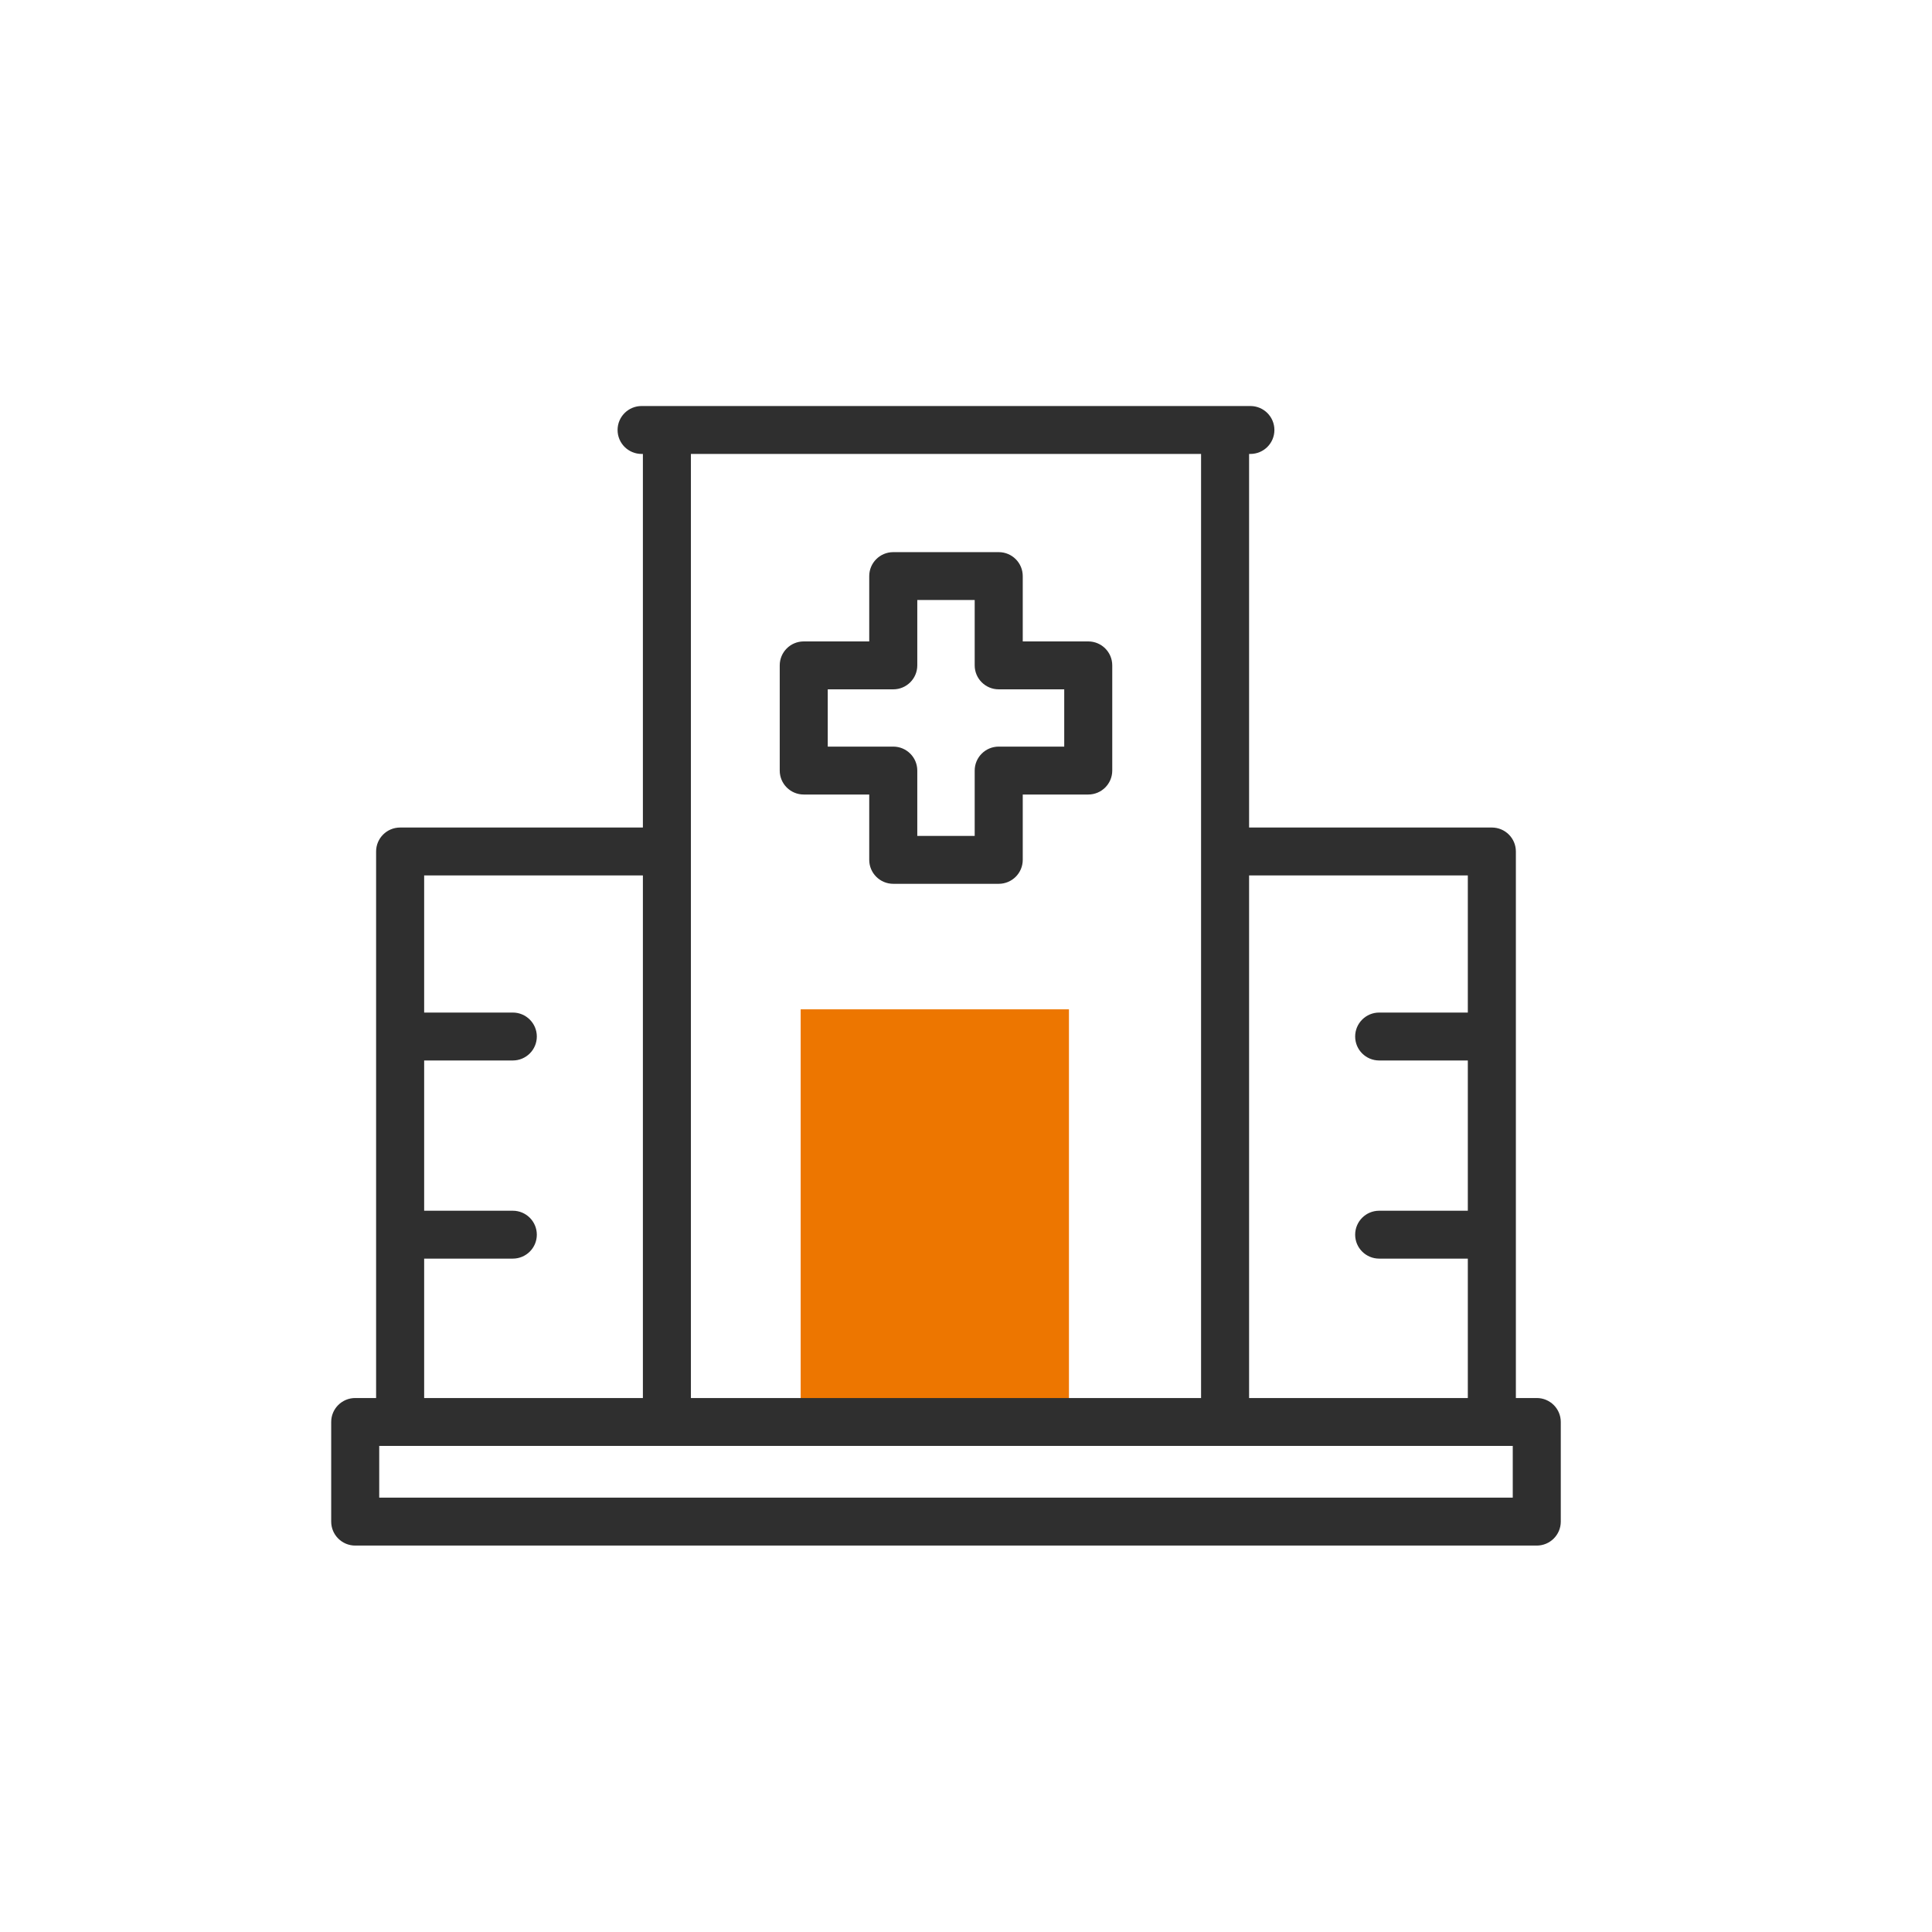
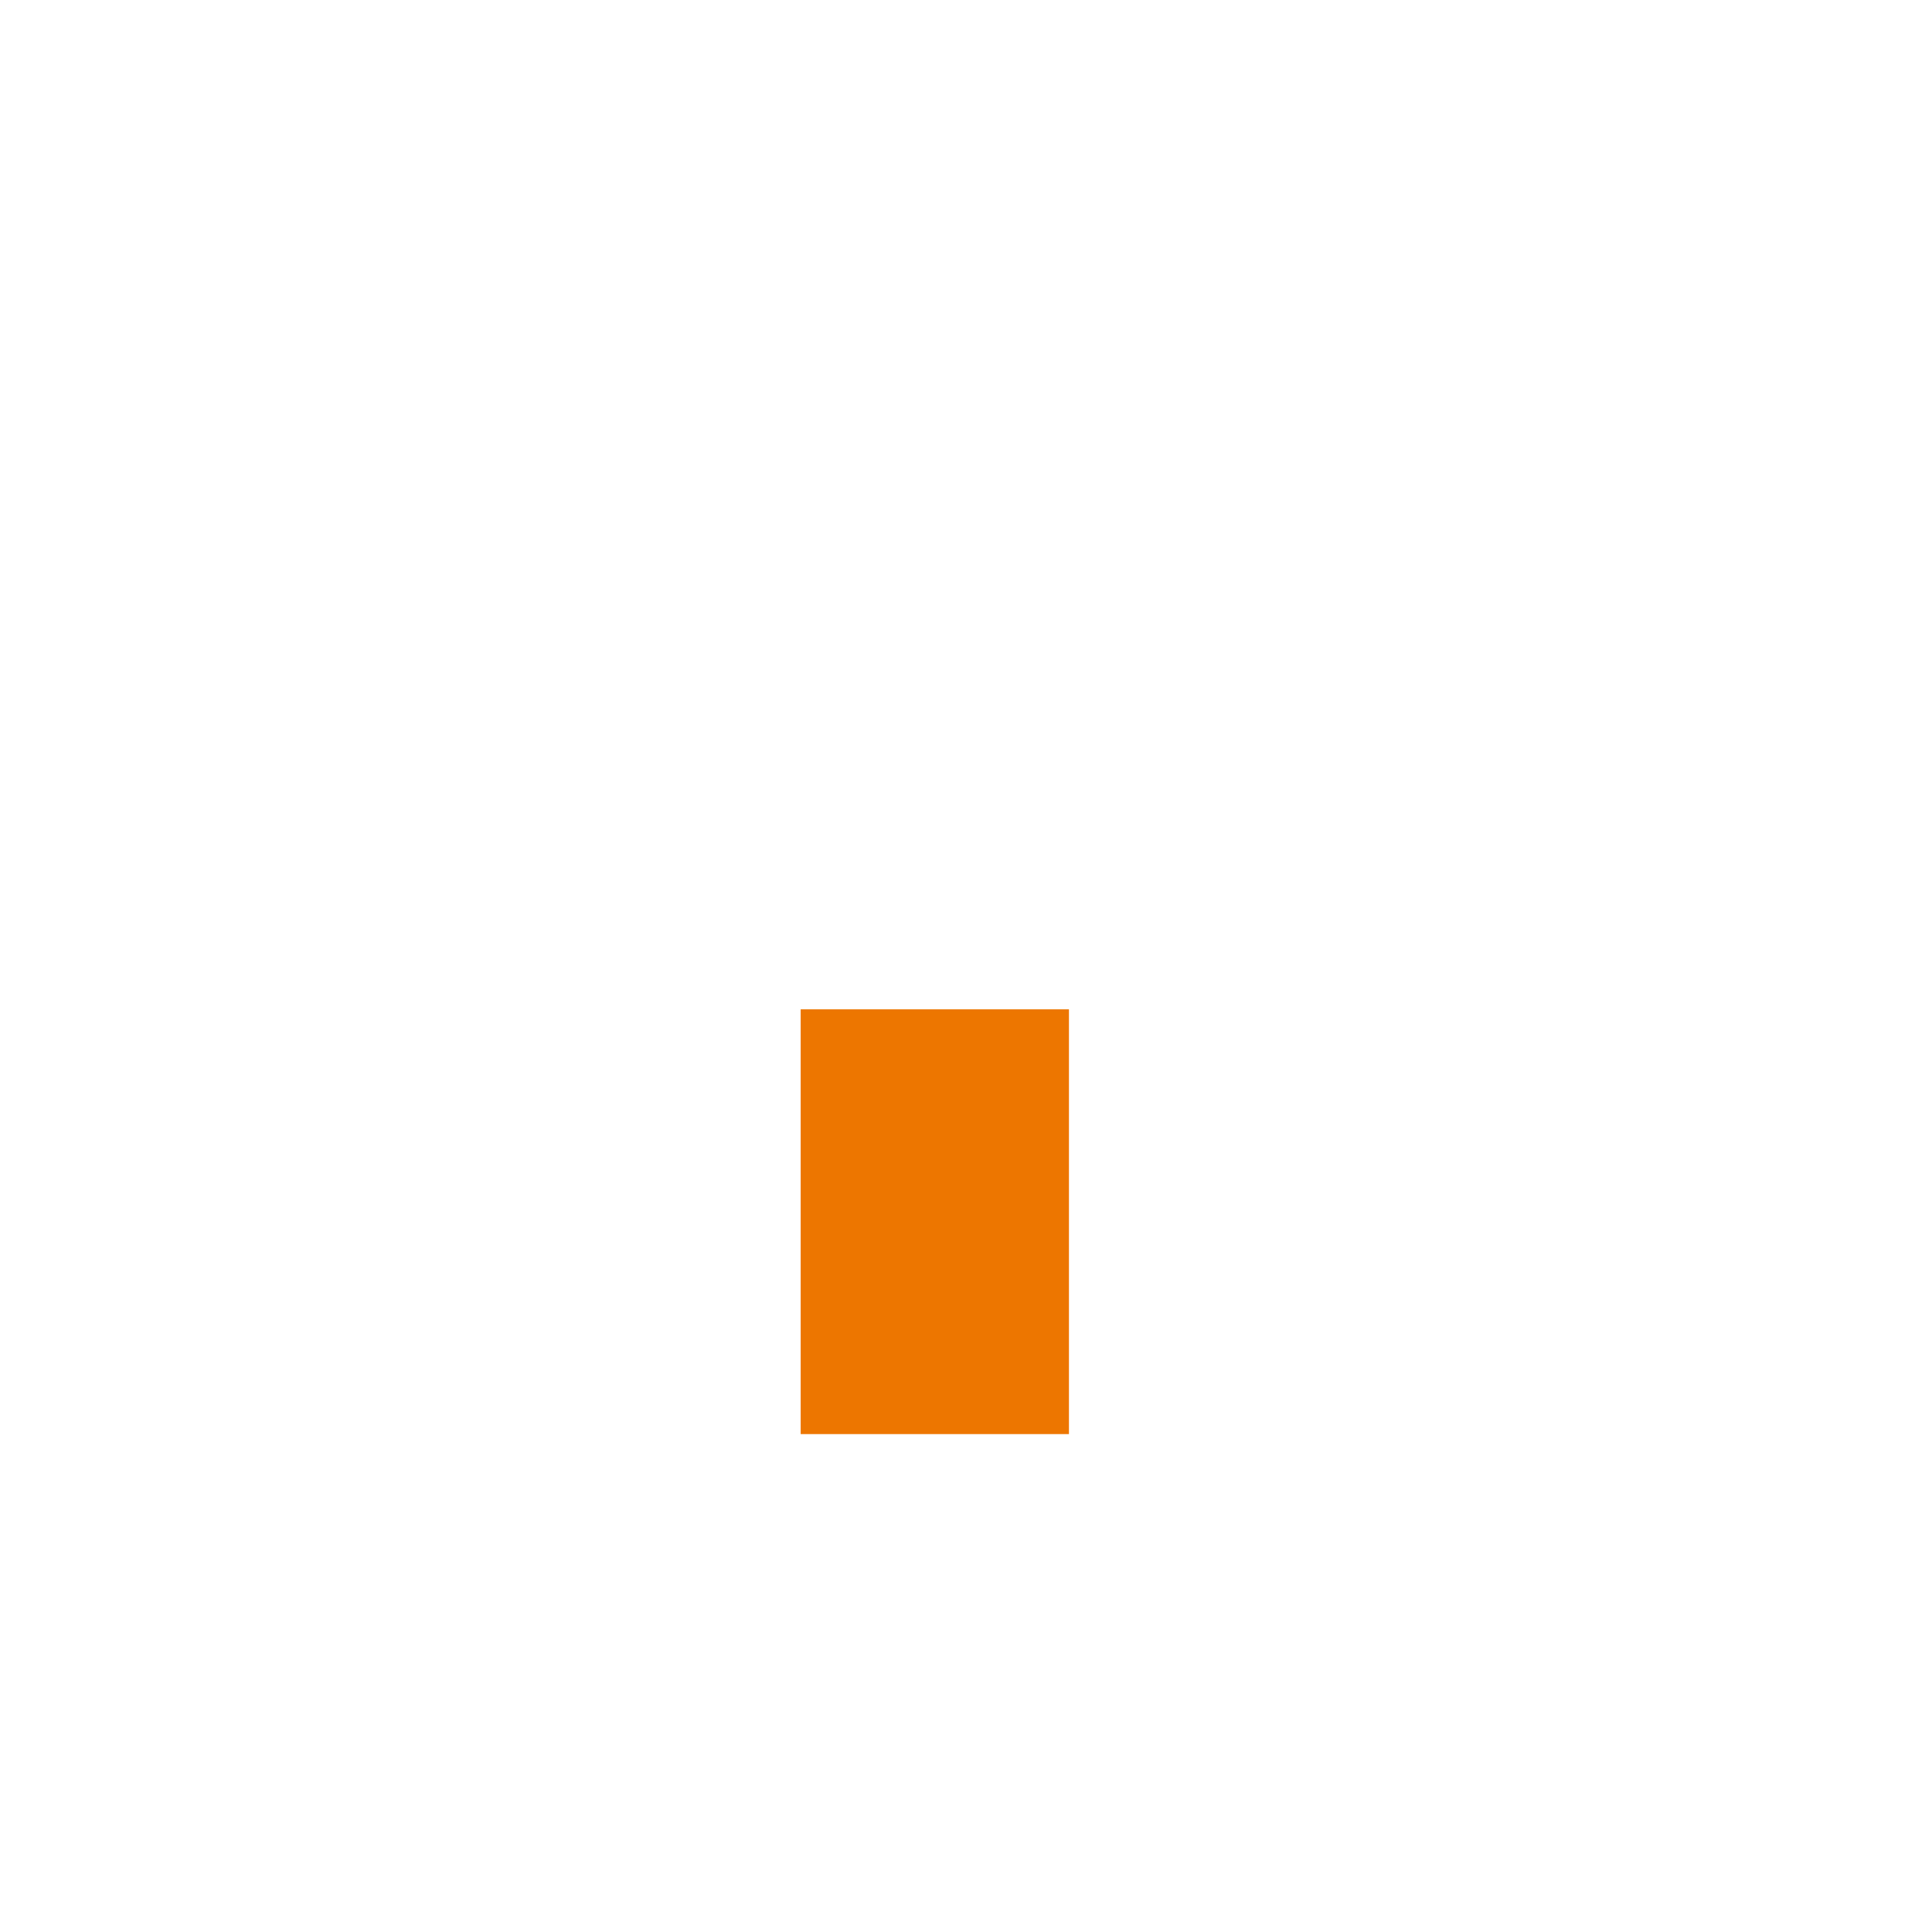
<svg xmlns="http://www.w3.org/2000/svg" width="70px" height="70px" viewBox="0 0 70 70" version="1.1">
  <title>Hospitals</title>
  <g id="Hospitals" stroke="none" stroke-width="1" fill="none" fill-rule="evenodd">
    <g>
-       <rect id="Rectangle-Copy-3" x="0" y="0" width="70" height="70" />
      <g id="hospital" transform="translate(12, 14)" fill-rule="nonzero">
        <polygon id="Path" fill="#ED7600" points="17.01 22.57 26.73 22.57 26.73 37.96 17.01 37.96" />
        <g id="Group" transform="translate(0, 0.7)" fill="#2F2F2F">
-           <path d="M17.121,14.087 L19.494,14.087 L19.494,16.454 C19.494,16.933 19.884,17.322 20.364,17.322 L24.186,17.322 C24.666,17.322 25.056,16.933 25.056,16.454 L25.056,14.087 L27.429,14.087 C27.91,14.087 28.299,13.698 28.299,13.219 L28.299,9.408 C28.299,8.928 27.91,8.54 27.429,8.54 L25.056,8.54 L25.056,6.173 C25.056,5.693 24.666,5.305 24.186,5.305 L20.364,5.305 C19.884,5.305 19.494,5.693 19.494,6.173 L19.494,8.54 L17.121,8.54 C16.64,8.54 16.251,8.928 16.251,9.408 L16.251,13.219 C16.251,13.698 16.64,14.087 17.121,14.087 Z M17.991,10.276 L20.364,10.276 C20.845,10.276 21.235,9.887 21.235,9.408 L21.235,7.04 L23.315,7.04 L23.315,9.408 C23.315,9.887 23.705,10.276 24.186,10.276 L26.559,10.276 L26.559,12.351 L24.186,12.351 C23.705,12.351 23.315,12.74 23.315,13.219 L23.315,15.586 L21.235,15.586 L21.235,13.219 C21.235,12.74 20.845,12.351 20.364,12.351 L17.991,12.351 L17.991,10.276 Z" id="Shape" />
-           <path d="M43.68,35.953 L42.923,35.953 L42.923,16.151 C42.923,15.671 42.533,15.283 42.053,15.283 L33.257,15.283 L33.257,1.747 L33.304,1.747 C33.785,1.747 34.174,1.359 34.174,0.879 C34.174,0.4 33.785,0.011 33.304,0.011 L11.246,0.011 C10.765,0.011 10.376,0.4 10.376,0.879 C10.376,1.359 10.765,1.747 11.246,1.747 L11.293,1.747 L11.293,15.283 L2.497,15.283 C2.017,15.283 1.627,15.671 1.627,16.151 L1.627,35.953 L0.87,35.953 C0.39,35.953 0,36.341 0,36.82 L0,40.431 C0,40.91 0.39,41.299 0.87,41.299 L43.68,41.299 C44.16,41.299 44.55,40.91 44.55,40.431 L44.55,36.82 C44.55,36.341 44.16,35.953 43.68,35.953 Z M41.182,17.019 L41.182,21.987 L37.97,21.987 C37.49,21.987 37.1,22.376 37.1,22.855 C37.1,23.335 37.49,23.723 37.97,23.723 L41.182,23.723 L41.182,29.167 L37.97,29.167 C37.49,29.167 37.1,29.555 37.1,30.035 C37.1,30.514 37.49,30.902 37.97,30.902 L41.182,30.902 L41.182,35.953 L33.257,35.953 L33.257,17.019 L41.182,17.019 Z M31.517,1.747 L31.517,35.953 L13.033,35.953 L13.033,1.747 L31.517,1.747 Z M3.368,30.902 L6.58,30.902 C7.06,30.902 7.45,30.514 7.45,30.035 C7.45,29.555 7.06,29.167 6.58,29.167 L3.368,29.167 L3.368,23.723 L6.58,23.723 C7.06,23.723 7.45,23.335 7.45,22.855 C7.45,22.376 7.06,21.987 6.58,21.987 L3.368,21.987 L3.368,17.019 L11.293,17.019 L11.293,35.953 L3.368,35.953 L3.368,30.902 Z M42.81,39.563 L1.74,39.563 L1.74,37.688 L42.81,37.688 L42.81,39.563 Z" id="Shape" />
-         </g>
+           </g>
      </g>
    </g>
  </g>
</svg>